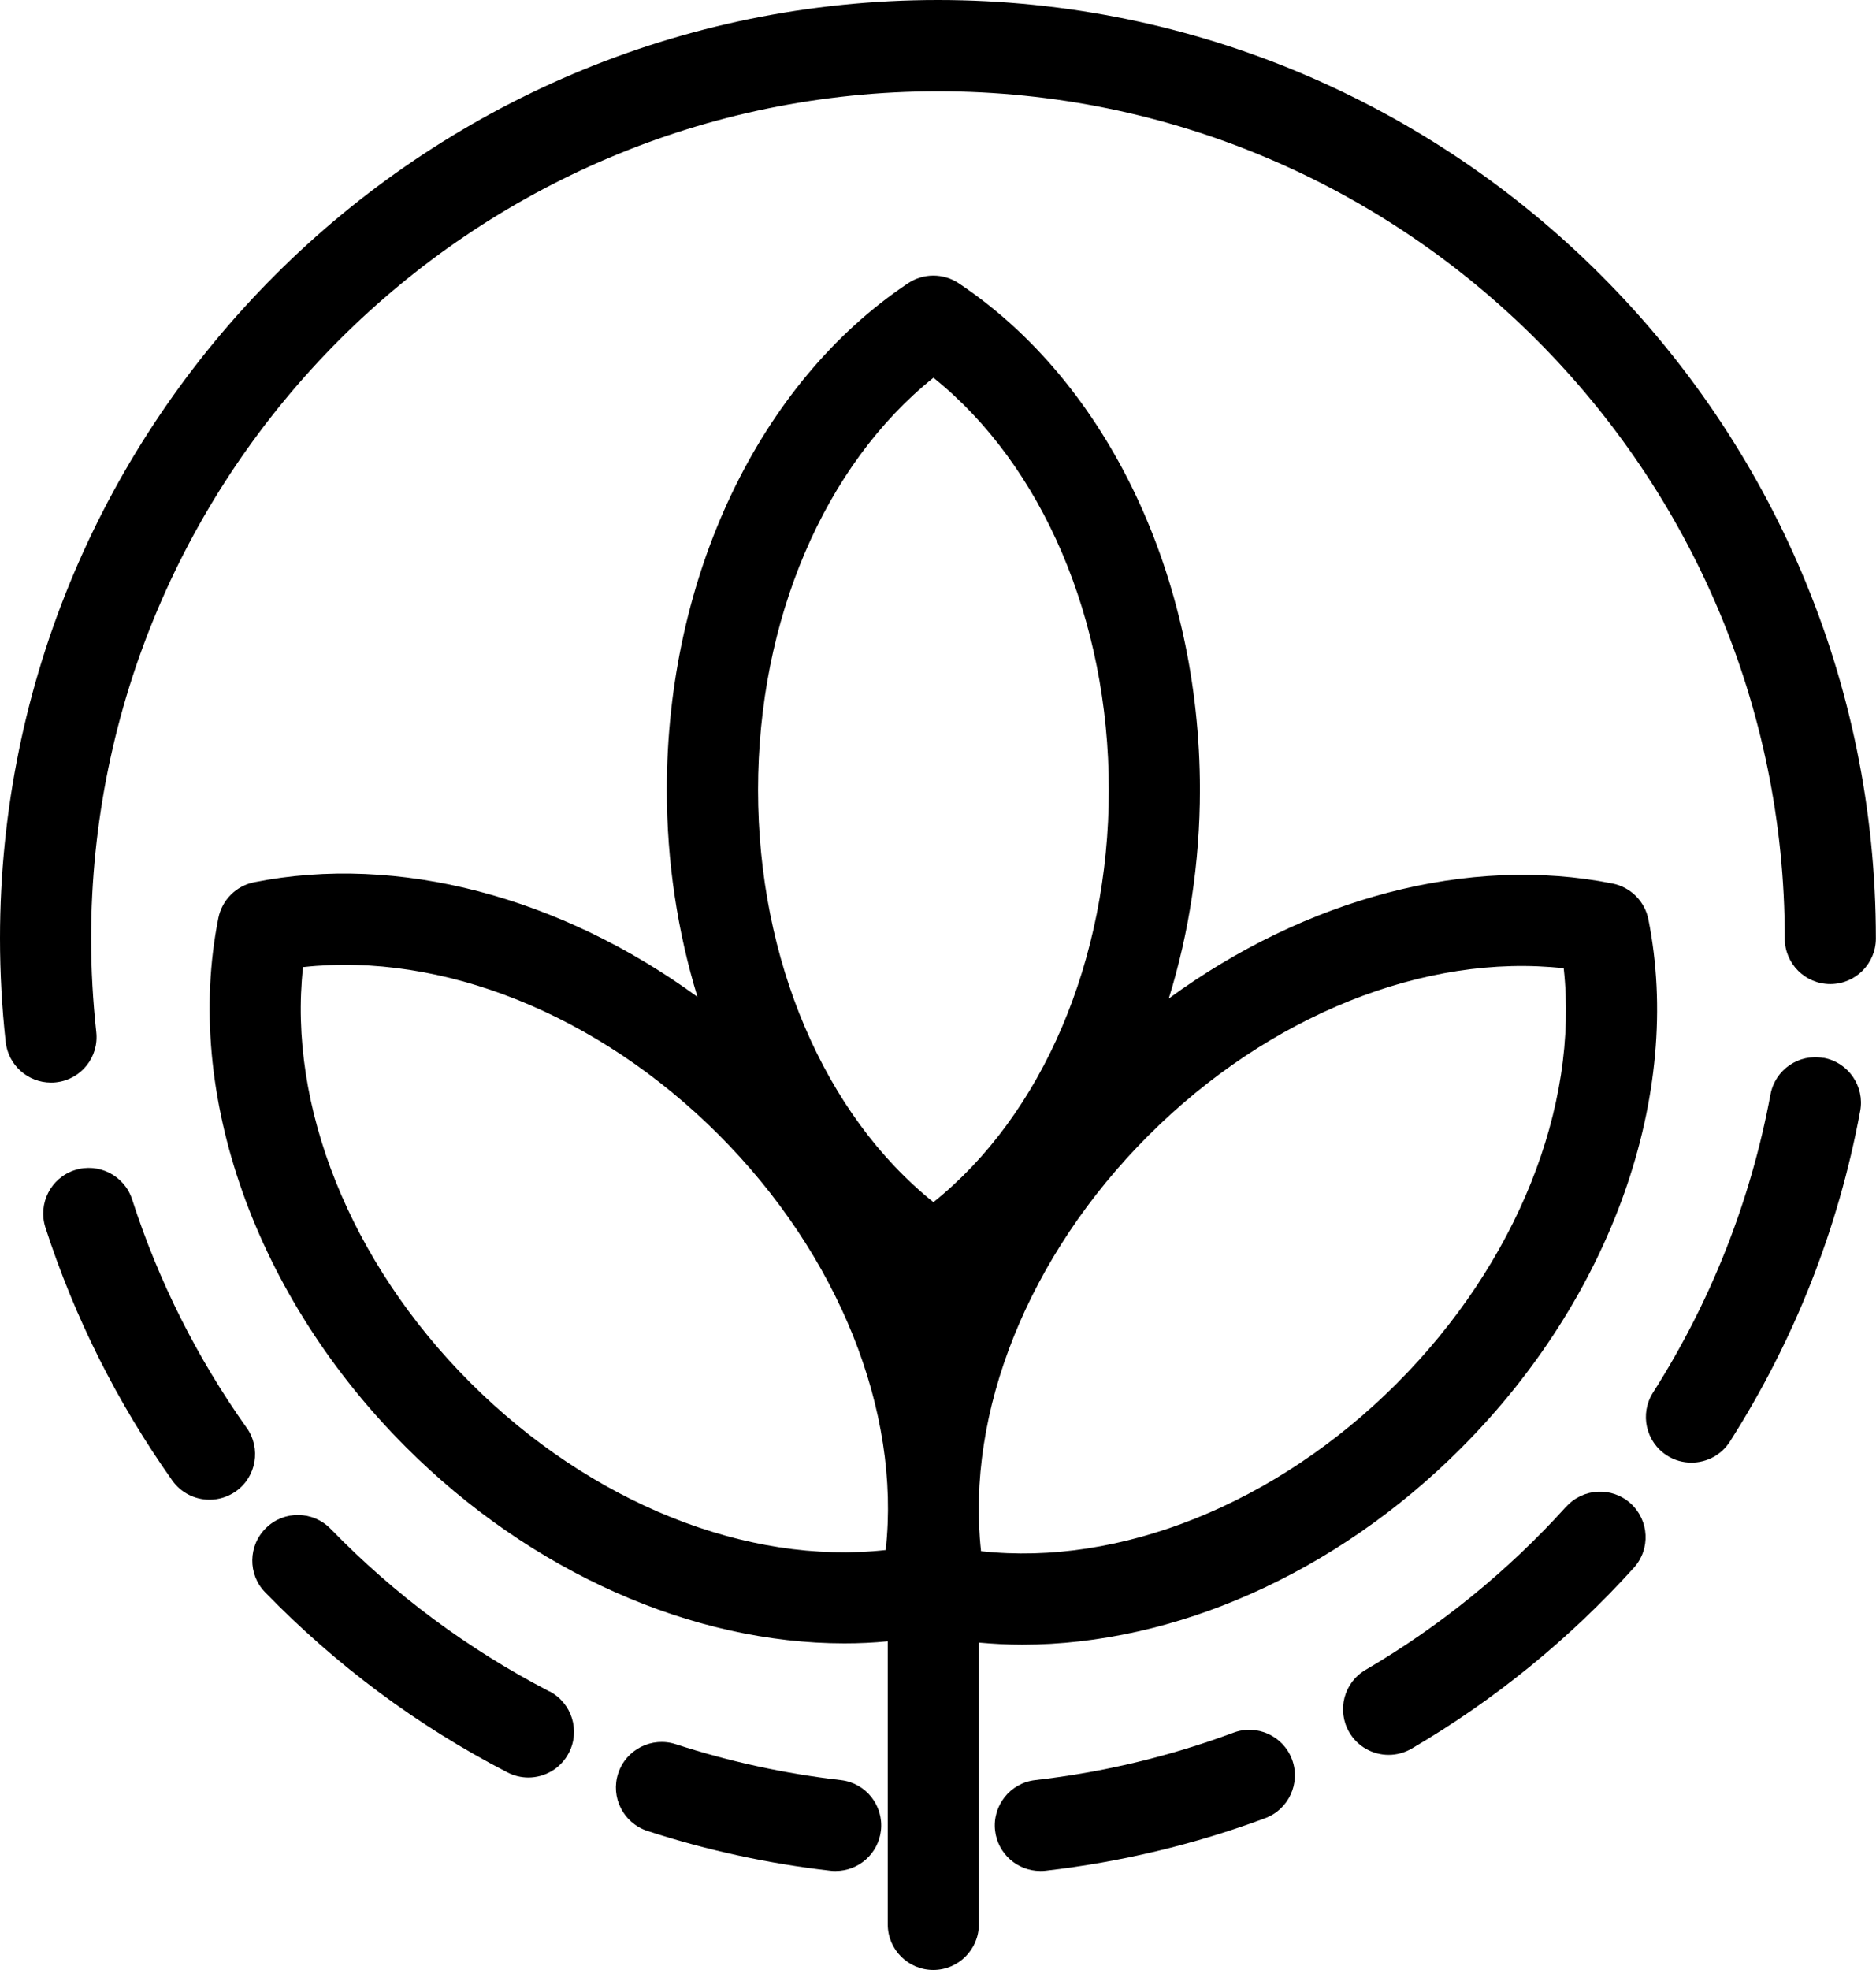
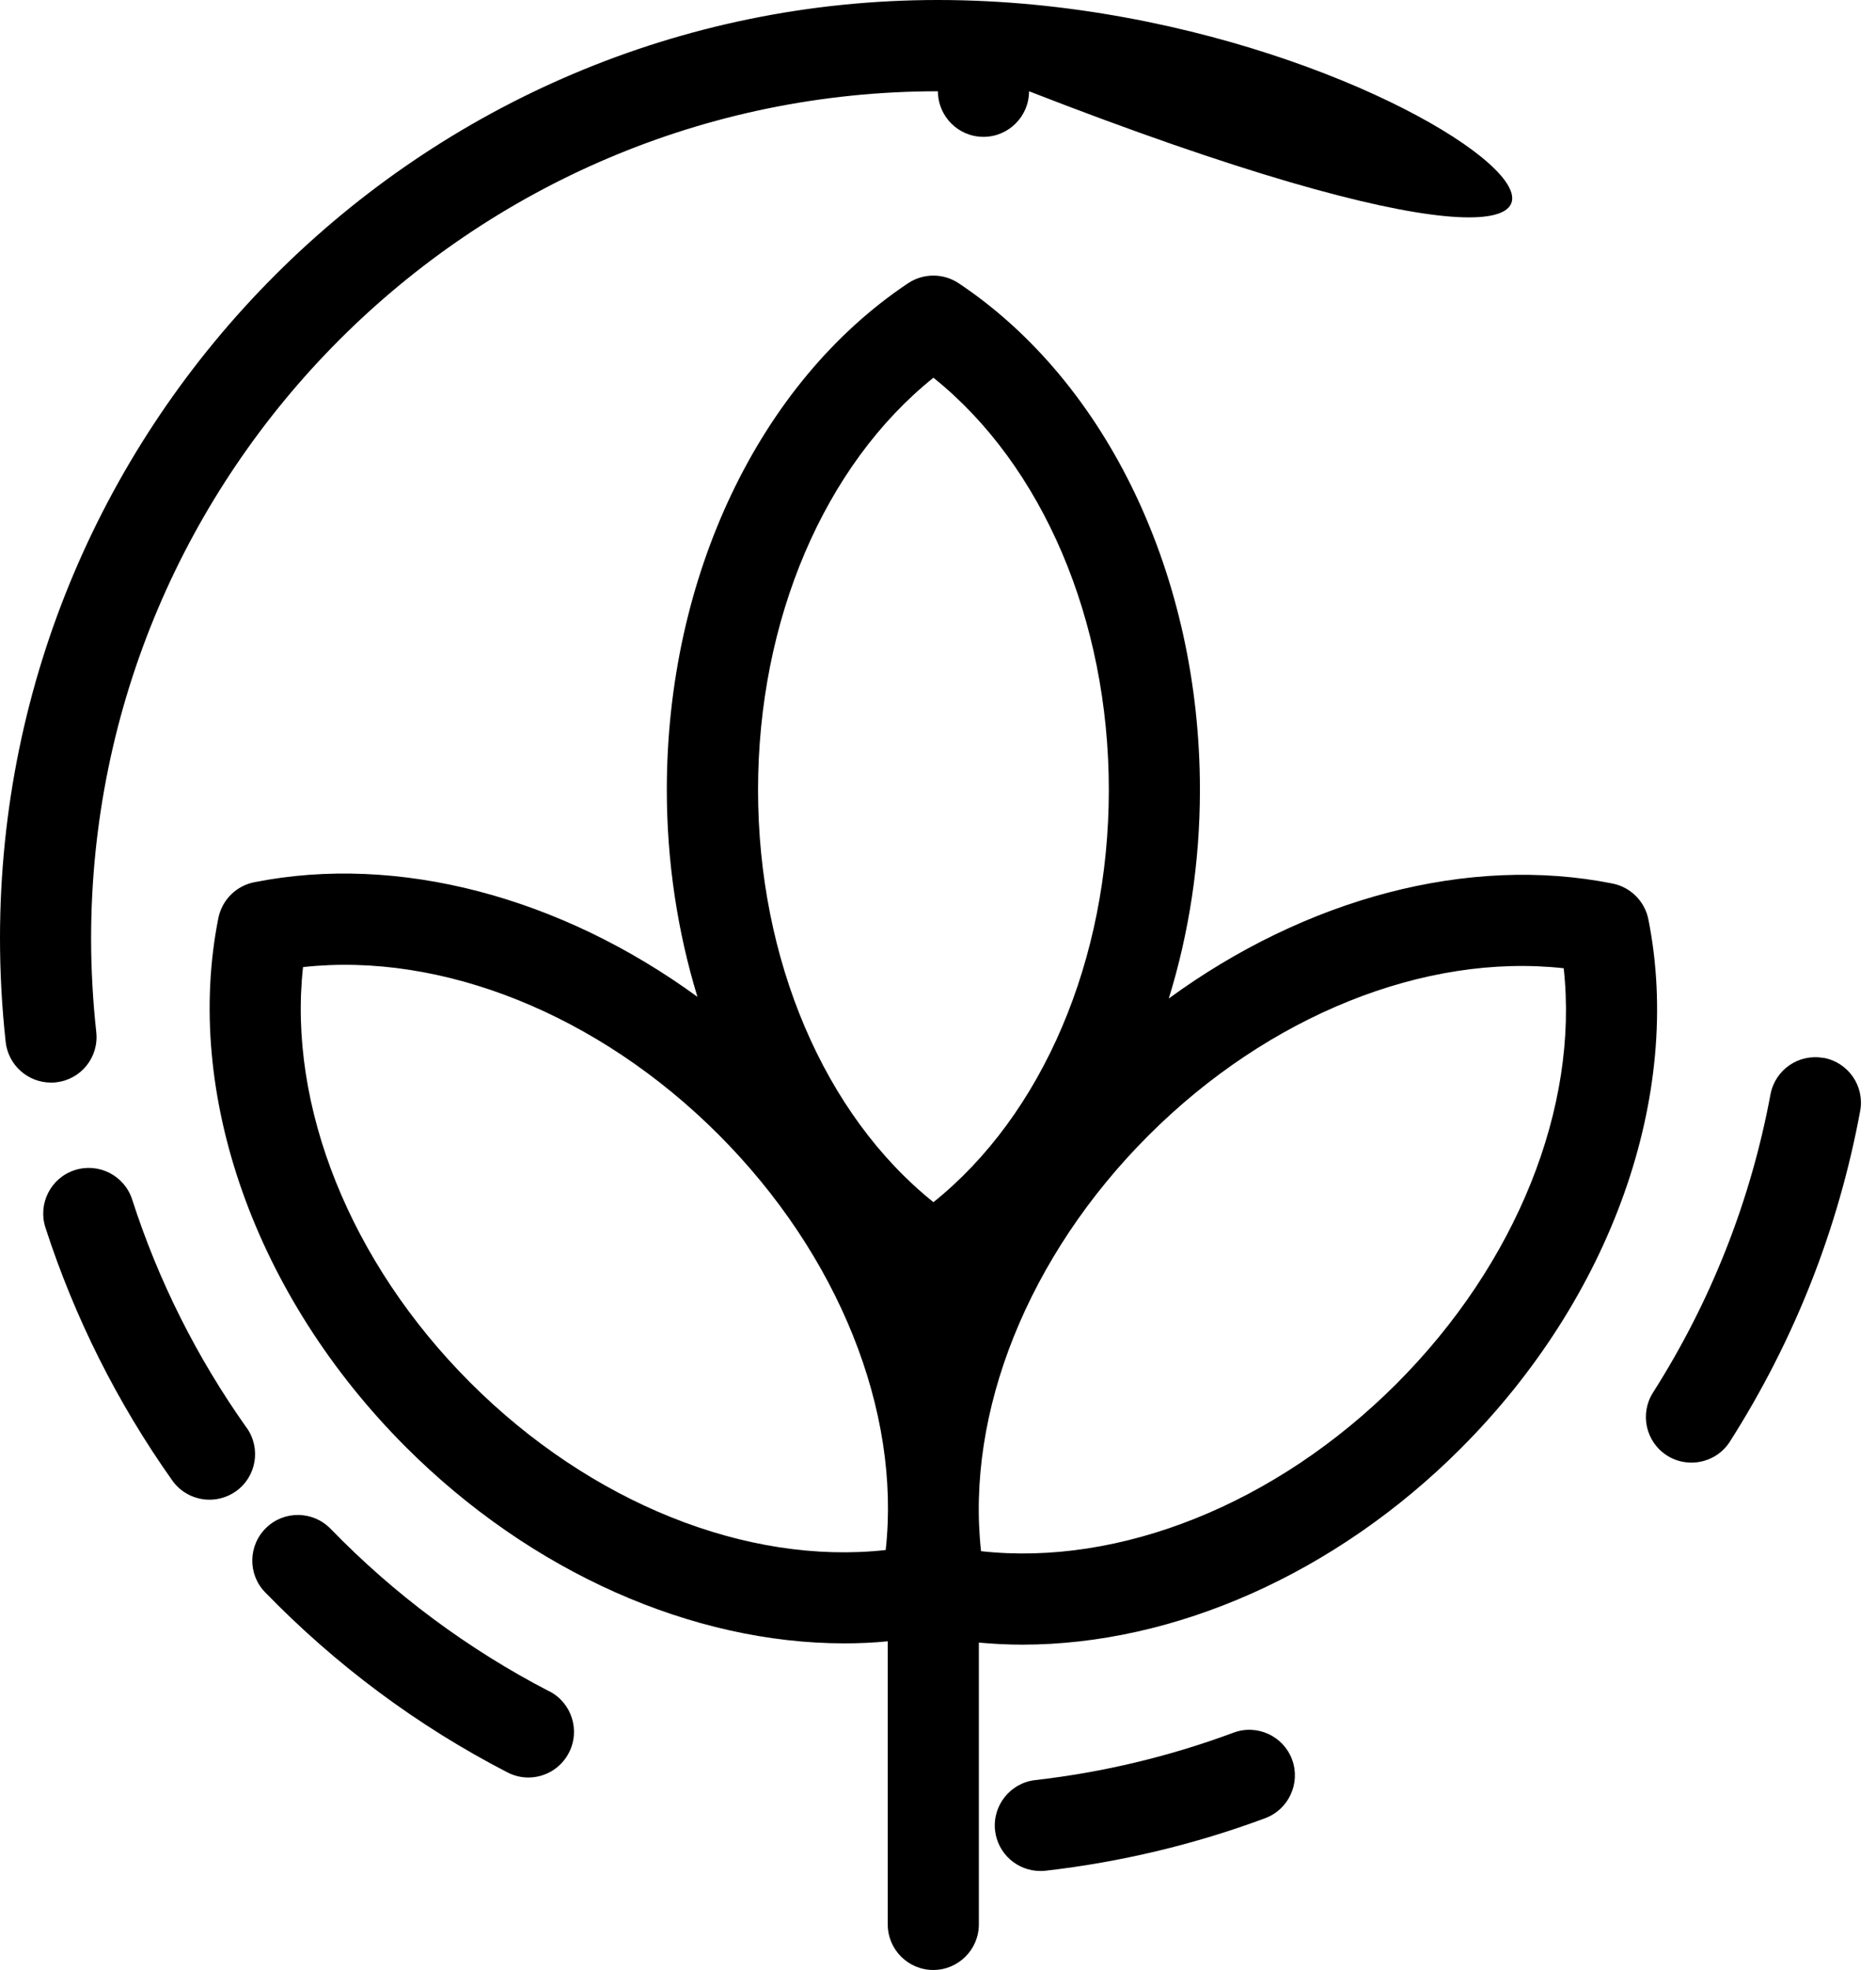
<svg xmlns="http://www.w3.org/2000/svg" id="Capa_2" viewBox="0 0 145.79 153.03">
  <g id="Capa_1-2">
    <g>
-       <path d="M65.34,138.27c-4.36-.5-8.68-1.44-12.83-2.79-1.86-.6-3.86,.41-4.47,2.27s.41,3.86,2.27,4.47c4.61,1.5,9.39,2.54,14.22,3.09,.14,.02,.27,.02,.41,.02,1.78,0,3.31-1.33,3.52-3.14,.22-1.94-1.17-3.7-3.12-3.92Z" />
      <path d="M95.85,134.59c-4.95,1.84-10.13,3.08-15.4,3.68-1.94,.22-3.34,1.98-3.12,3.92,.21,1.81,1.74,3.14,3.52,3.14,.13,0,.27,0,.41-.02,5.83-.67,11.58-2.04,17.06-4.08,1.83-.68,2.77-2.72,2.09-4.56-.68-1.83-2.73-2.77-4.56-2.08Z" />
-       <path d="M121.71,117.03c-4.53,5.01-9.78,9.28-15.59,12.68-1.69,.99-2.25,3.16-1.26,4.85,.66,1.13,1.84,1.75,3.06,1.75,.61,0,1.23-.16,1.79-.49,6.44-3.77,12.25-8.5,17.26-14.04,1.31-1.45,1.2-3.69-.25-5-1.45-1.31-3.69-1.2-5,.25Z" />
      <path d="M141.72,82.18c-1.93-.36-3.77,.91-4.13,2.83-1.54,8.26-4.61,16.05-9.13,23.16-1.05,1.65-.56,3.84,1.09,4.89,.59,.38,1.25,.55,1.9,.55,1.17,0,2.32-.58,2.99-1.64,5.01-7.87,8.42-16.51,10.12-25.67,.36-1.92-.91-3.77-2.83-4.13Z" />
-       <path d="M72.89,0C32.7,0,0,32.7,0,72.89c0,2.68,.15,5.39,.44,8.04,.2,1.81,1.73,3.16,3.52,3.16,.13,0,.26,0,.39-.02,1.95-.21,3.35-1.96,3.13-3.91-.26-2.39-.4-4.84-.4-7.26C7.09,36.61,36.61,7.09,72.89,7.09s65.81,29.52,65.81,65.81c0,1.96,1.59,3.54,3.54,3.54s3.54-1.59,3.54-3.54C145.79,32.7,113.09,0,72.89,0Z" />
+       <path d="M72.89,0C32.7,0,0,32.7,0,72.89c0,2.68,.15,5.39,.44,8.04,.2,1.81,1.73,3.16,3.52,3.16,.13,0,.26,0,.39-.02,1.95-.21,3.35-1.96,3.13-3.91-.26-2.39-.4-4.84-.4-7.26C7.09,36.61,36.61,7.09,72.89,7.09c0,1.96,1.59,3.54,3.54,3.54s3.54-1.59,3.54-3.54C145.79,32.7,113.09,0,72.89,0Z" />
      <path d="M19.17,110.91c-3.86-5.44-6.86-11.41-8.9-17.74-.6-1.86-2.6-2.88-4.46-2.28-1.86,.6-2.88,2.6-2.28,4.46,2.27,7.01,5.59,13.62,9.86,19.65,.69,.97,1.78,1.49,2.89,1.49,.71,0,1.42-.21,2.05-.65,1.6-1.13,1.97-3.34,.84-4.94Z" />
      <path d="M42.69,131.38c-6.31-3.27-12.03-7.51-17-12.63-1.36-1.4-3.61-1.44-5.01-.07-1.4,1.36-1.44,3.61-.07,5.01,5.5,5.66,11.83,10.37,18.82,13.98,.52,.27,1.08,.4,1.63,.4,1.28,0,2.52-.7,3.15-1.92,.9-1.74,.22-3.88-1.52-4.78Z" />
      <path d="M79.45,127.75c11.79,0,24.34-5.5,34.08-15.25,11.71-11.71,17.29-27.45,14.57-41.09-.28-1.4-1.38-2.5-2.78-2.78-11.21-2.24-23.84,1.15-34.49,8.93,1.57-5.08,2.42-10.55,2.42-16.21,0-16.56-7.18-31.64-18.75-39.35-1.19-.79-2.74-.79-3.93,0-11.57,7.72-18.75,22.8-18.75,39.35,0,5.61,.84,11.04,2.38,16.08-10.64-7.76-23.25-11.13-34.45-8.9-1.4,.28-2.5,1.38-2.78,2.78-2.72,13.64,2.86,29.38,14.57,41.09,9.75,9.75,22.29,15.25,34.08,15.25,1.13,0,2.26-.05,3.37-.16v21.99c0,1.96,1.59,3.54,3.54,3.54s3.54-1.59,3.54-3.54v-21.89c1.11,.1,2.24,.16,3.37,.16Zm42.07-52.54c1.19,10.78-3.65,22.93-13,32.28-9.35,9.35-21.51,14.19-32.28,13-1.19-10.78,3.65-22.93,13-32.28,9.35-9.35,21.51-14.19,32.28-13ZM72.54,29.34c8.46,6.78,13.63,18.79,13.63,32.02s-5.17,25.24-13.63,32.02c-8.46-6.78-13.63-18.79-13.63-32.02s5.17-25.24,13.63-32.02ZM36.55,107.4c-9.35-9.35-14.19-21.5-13-32.28,10.78-1.19,22.93,3.65,32.28,13,9.35,9.35,14.19,21.5,13,32.28-10.78,1.19-22.93-3.65-32.28-13Z" />
    </g>
  </g>
</svg>